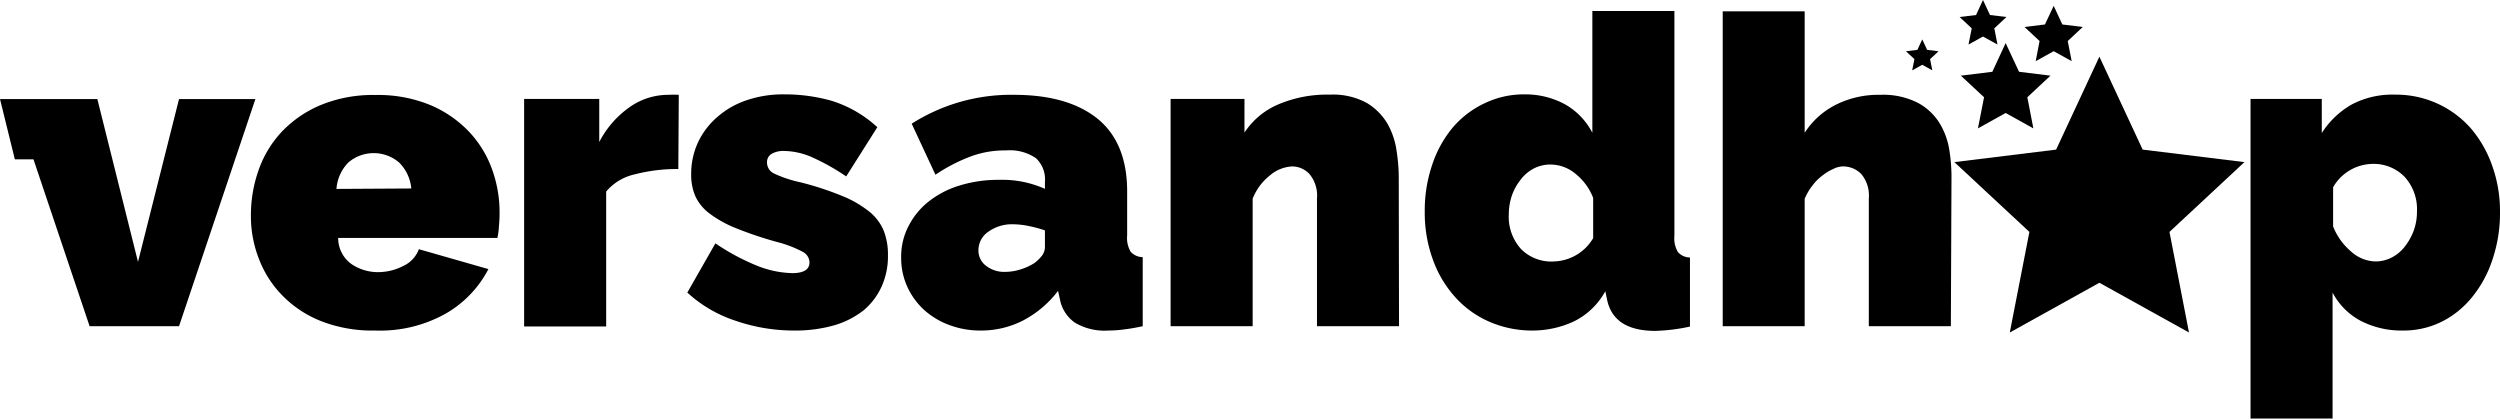
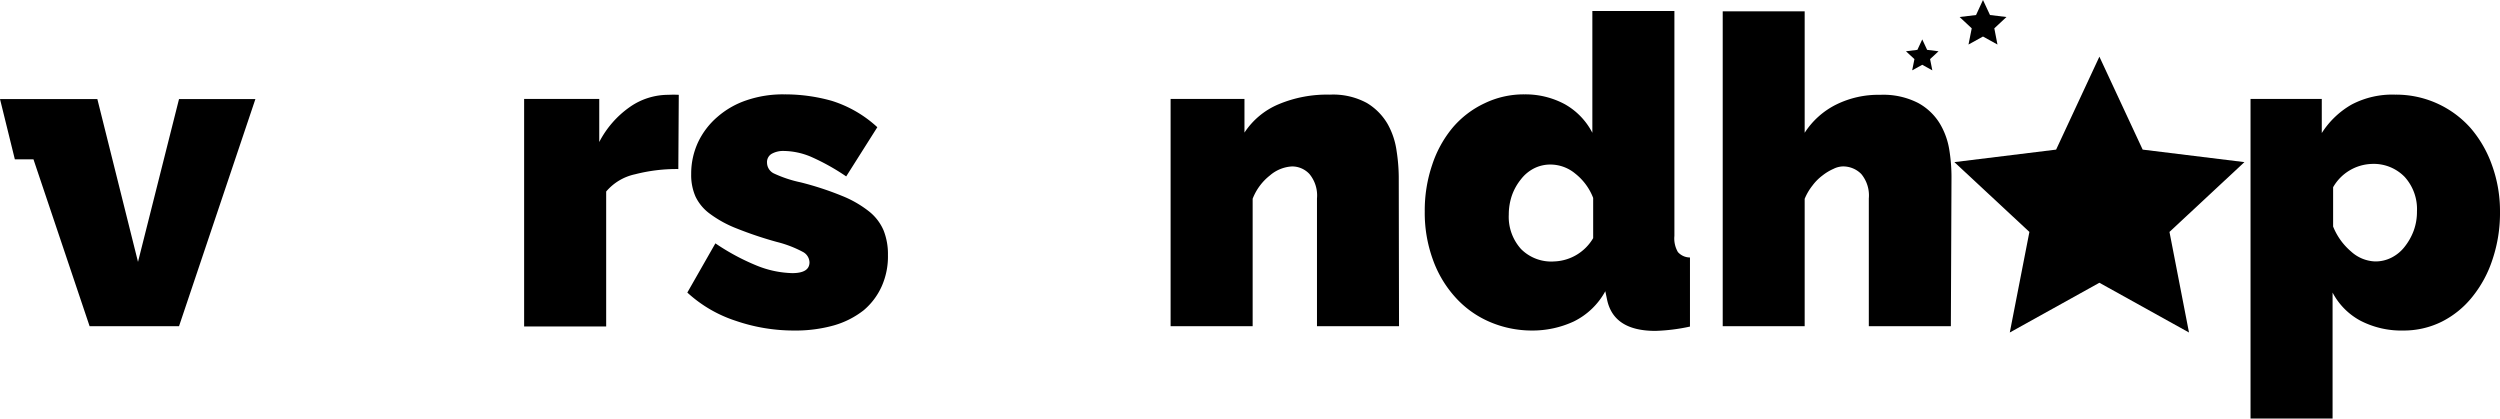
<svg xmlns="http://www.w3.org/2000/svg" viewBox="0 0 277.89 46.52">
  <title>versandhop-logo</title>
  <g id="Ebene_2" data-name="Ebene 2">
    <g id="Ebene_1-2" data-name="Ebene 1">
      <g id="Ebene_2-2" data-name="Ebene 2">
        <g id="Ebene_1-2-2" data-name="Ebene 1-2">
-           <path d="M41.72,36.74a15.68,15.68,0,0,1-5.91-1,12.35,12.35,0,0,1-4.34-2.81,11.76,11.76,0,0,1-2.66-4.08A13,13,0,0,1,27.89,24a15,15,0,0,1,.89-5.19,12,12,0,0,1,2.64-4.27,12.79,12.79,0,0,1,4.32-2.9,15.23,15.23,0,0,1,6-1.08,15.23,15.23,0,0,1,6,1.08A12.84,12.84,0,0,1,52,14.5a11.93,11.93,0,0,1,2.64,4.17,14,14,0,0,1,.89,5,14.27,14.27,0,0,1-.07,1.46,7.87,7.87,0,0,1-.17,1.32H37.59a3.55,3.55,0,0,0,1.49,2.91,5.23,5.23,0,0,0,2.92.89,6.1,6.1,0,0,0,2.81-.68,3.31,3.31,0,0,0,1.75-1.87l7.73,2.21a12.16,12.16,0,0,1-4.73,4.94A14.91,14.91,0,0,1,41.72,36.74Zm4-15.79a4.68,4.68,0,0,0-1.35-2.88,4.34,4.34,0,0,0-5.66,0A4.68,4.68,0,0,0,37.4,21Z" />
          <path d="M75.4,18.79a18.5,18.5,0,0,0-4.8.58,5.8,5.8,0,0,0-3.22,1.92v15H58.26V11h8.35v4.79A10.77,10.77,0,0,1,70,11.9a7.44,7.44,0,0,1,4.3-1.36,11,11,0,0,1,1.15,0Z" />
          <path d="M88.26,36.74a19.89,19.89,0,0,1-6.48-1.08,14.67,14.67,0,0,1-5.38-3.14l3.12-5.47a24.83,24.83,0,0,0,4.54,2.45,11.21,11.21,0,0,0,4,.86q1.92,0,1.92-1.2A1.36,1.36,0,0,0,89.24,28a12.59,12.59,0,0,0-2.9-1.11,42.28,42.28,0,0,1-4.49-1.51,12.67,12.67,0,0,1-2.93-1.61,5.08,5.08,0,0,1-1.61-1.92,5.94,5.94,0,0,1-.48-2.49,8.27,8.27,0,0,1,.77-3.56A8.51,8.51,0,0,1,79.74,13,9.53,9.53,0,0,1,83,11.14a12.47,12.47,0,0,1,4.15-.65,19.1,19.1,0,0,1,5.31.72,13.34,13.34,0,0,1,5.06,2.93l-3.46,5.47a24.34,24.34,0,0,0-3.93-2.19,8,8,0,0,0-3-.64,2.6,2.6,0,0,0-1.34.31,1.06,1.06,0,0,0-.53,1A1.35,1.35,0,0,0,86,19.27a13.74,13.74,0,0,0,3,1,34,34,0,0,1,4.61,1.51,12,12,0,0,1,3,1.73,5.39,5.39,0,0,1,1.61,2.11,7.14,7.14,0,0,1,.48,2.71A8.15,8.15,0,0,1,98,31.84a7.47,7.47,0,0,1-2,2.65,9.69,9.69,0,0,1-3.31,1.68A15.76,15.76,0,0,1,88.26,36.74Z" />
-           <path d="M109,36.74a9.75,9.75,0,0,1-3.5-.62,8.6,8.6,0,0,1-2.81-1.7,8,8,0,0,1-1.85-2.57,7.75,7.75,0,0,1-.67-3.22,7.33,7.33,0,0,1,.82-3.5,8.28,8.28,0,0,1,2.25-2.74,10.37,10.37,0,0,1,3.43-1.77,14.59,14.59,0,0,1,4.4-.63,11.68,11.68,0,0,1,5.08,1v-.77a3.23,3.23,0,0,0-1-2.64,5.16,5.16,0,0,0-3.33-.86,10.91,10.91,0,0,0-4,.7,19.2,19.2,0,0,0-3.84,2l-2.64-5.67a20.55,20.55,0,0,1,11.38-3.21q6,0,9.31,2.68c2.18,1.8,3.26,4.48,3.26,8.07v4.89a3,3,0,0,0,.39,1.8,1.8,1.8,0,0,0,1.34.6v7.68c-.73.16-1.43.28-2.09.36a12.76,12.76,0,0,1-1.75.12,6.39,6.39,0,0,1-3.72-.89,4.1,4.1,0,0,1-1.65-2.61l-.2-.91a11.72,11.72,0,0,1-3.88,3.29A10.23,10.23,0,0,1,109,36.74Zm2.74-6.52a5.62,5.62,0,0,0,1.68-.27,6.19,6.19,0,0,0,1.53-.69,4.33,4.33,0,0,0,.87-.84,1.6,1.6,0,0,0,.33-.94V25.61a13.61,13.61,0,0,0-1.77-.48,9.18,9.18,0,0,0-1.73-.2,4.52,4.52,0,0,0-2.78.82,2.48,2.48,0,0,0-1.11,2.06,2.1,2.1,0,0,0,.84,1.73,3.27,3.27,0,0,0,2.13.68Z" />
          <path d="M155.51,36.26h-9.12V22.06a3.73,3.73,0,0,0-.84-2.72,2.63,2.63,0,0,0-1.94-.84,4.11,4.11,0,0,0-2.45,1,6.1,6.1,0,0,0-1.92,2.59V36.26h-9.12V11h8.21v3.74a8.43,8.43,0,0,1,3.77-3.14,13.88,13.88,0,0,1,5.73-1.08,7.84,7.84,0,0,1,4.11.93,6.58,6.58,0,0,1,2.3,2.33,8.44,8.44,0,0,1,1,3,19.86,19.86,0,0,1,.24,2.88Z" />
          <path d="M170.27,36.74a11.86,11.86,0,0,1-4.77-1A10.91,10.91,0,0,1,161.73,33a12.47,12.47,0,0,1-2.47-4.18,15.17,15.17,0,0,1-.89-5.3,15.73,15.73,0,0,1,.82-5.18,12.58,12.58,0,0,1,2.28-4.15,10.5,10.5,0,0,1,3.53-2.7,10,10,0,0,1,4.46-1,9.24,9.24,0,0,1,4.49,1.1A7.69,7.69,0,0,1,177,14.76V1.22h9.12v25a3,3,0,0,0,.39,1.8,1.8,1.8,0,0,0,1.34.6V36.3a20.68,20.68,0,0,1-3.84.48c-3.11,0-4.9-1.16-5.38-3.5l-.19-.91a8,8,0,0,1-3.5,3.36A10.91,10.91,0,0,1,170.27,36.74Zm2.5-7.68a5.24,5.24,0,0,0,4.32-2.59V22a6.33,6.33,0,0,0-2-2.71,4.33,4.33,0,0,0-2.73-1,4,4,0,0,0-1.85.43,4.29,4.29,0,0,0-1.44,1.2,6.08,6.08,0,0,0-1,1.77,6.57,6.57,0,0,0-.36,2.16,5.33,5.33,0,0,0,1.37,3.84A4.74,4.74,0,0,0,172.77,29.06Z" />
          <path d="M216.85,36.26h-9.12V22.06a3.73,3.73,0,0,0-.84-2.72,2.83,2.83,0,0,0-2.09-.84,2.48,2.48,0,0,0-1,.27,5.62,5.62,0,0,0-1.2.72,5.5,5.5,0,0,0-1.13,1.13,6.12,6.12,0,0,0-.87,1.48V36.26h-9.11v-35h9.11v13.5a8.86,8.86,0,0,1,3.51-3.14A10.58,10.58,0,0,1,209,10.54a8.45,8.45,0,0,1,4.22.91,6.41,6.41,0,0,1,2.4,2.28,8.16,8.16,0,0,1,1.06,2.95,18.87,18.87,0,0,1,.24,3Z" />
          <path d="M267.15,36.74a9.91,9.91,0,0,1-4.75-1.08,7.5,7.5,0,0,1-3.12-3.14v14h-9.12V11h7.92v3.79a9.51,9.51,0,0,1,3.32-3.17,9.7,9.7,0,0,1,4.84-1.1,11.07,11.07,0,0,1,8.36,3.69,12.87,12.87,0,0,1,2.4,4.15,15,15,0,0,1,.89,5.18,16.2,16.2,0,0,1-.82,5.26,13,13,0,0,1-2.26,4.2,10.22,10.22,0,0,1-3.4,2.76A9.51,9.51,0,0,1,267.15,36.74ZM264,29.06a3.92,3.92,0,0,0,1.84-.43,4.32,4.32,0,0,0,1.45-1.2,6.57,6.57,0,0,0,1-1.77,6.1,6.1,0,0,0,.37-2.16,5.33,5.33,0,0,0-1.37-3.84,4.79,4.79,0,0,0-3.63-1.44,5.14,5.14,0,0,0-4.32,2.59v4.37a7.11,7.11,0,0,0,2,2.78A4.18,4.18,0,0,0,264,29.06Z" />
          <polygon points="19.9 11.01 15.34 29.11 10.82 11.01 8.77 11.01 1.46 11.01 0 11.01 1.65 17.71 3.72 17.71 9.96 36.26 19.9 36.26 28.39 11.01 19.9 11.01" />
          <polygon points="233.36 6.3 238.17 16.63 249.48 18.02 241.15 25.78 243.32 36.96 233.36 31.43 223.4 36.96 225.58 25.78 217.24 18.02 228.55 16.63 233.36 6.3" />
-           <polygon points="222.94 4.79 224.43 7.98 227.92 8.41 225.35 10.81 226.02 14.27 222.94 12.56 219.86 14.27 220.54 10.81 217.96 8.41 221.46 7.98 222.94 4.79" />
-           <polygon points="228.28 0.65 229.24 2.72 231.51 3 229.84 4.56 230.28 6.8 228.28 5.69 226.28 6.8 226.71 4.56 225.04 3 227.31 2.72 228.28 0.65" />
          <polygon points="213.67 4.38 214.21 5.54 215.48 5.7 214.54 6.57 214.79 7.82 213.67 7.2 212.55 7.82 212.8 6.57 211.86 5.7 213.13 5.54 213.67 4.38" />
          <polygon points="220.42 0 221.2 1.67 223.03 1.89 221.68 3.15 222.03 4.95 220.42 4.06 218.81 4.95 219.17 3.15 217.82 1.89 219.65 1.67 220.42 0" />
        </g>
      </g>
    </g>
  </g>
</svg>